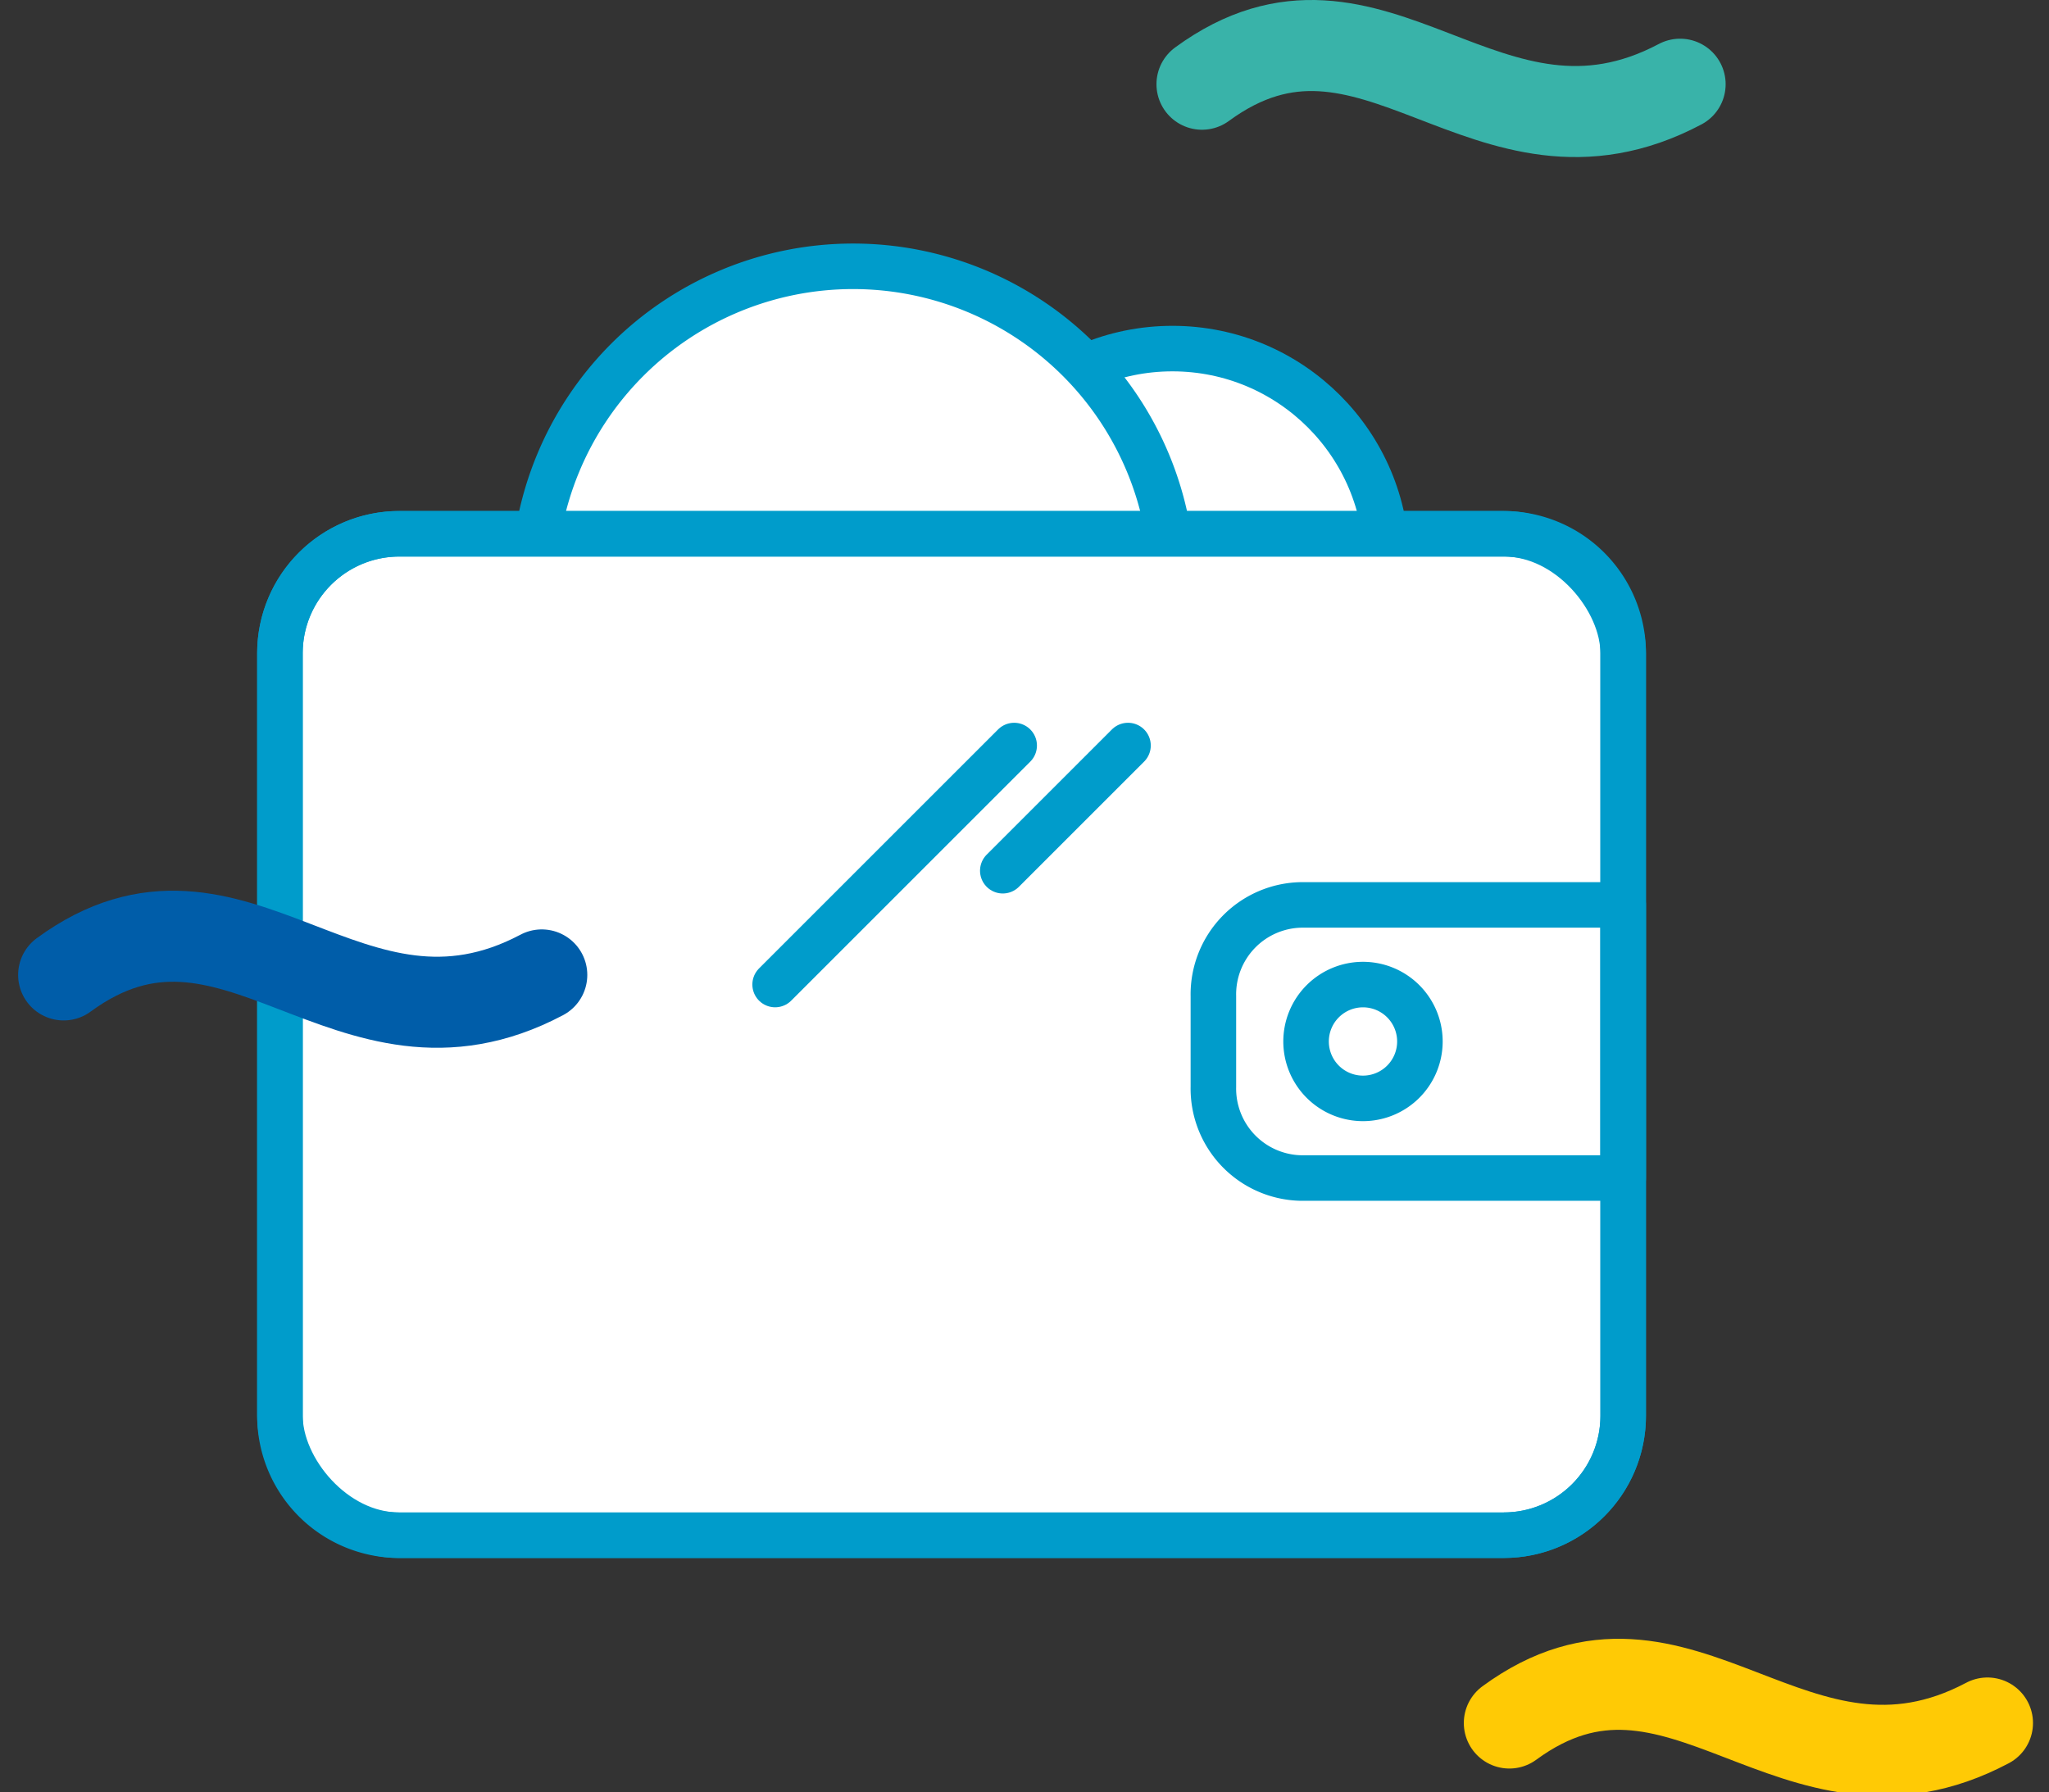
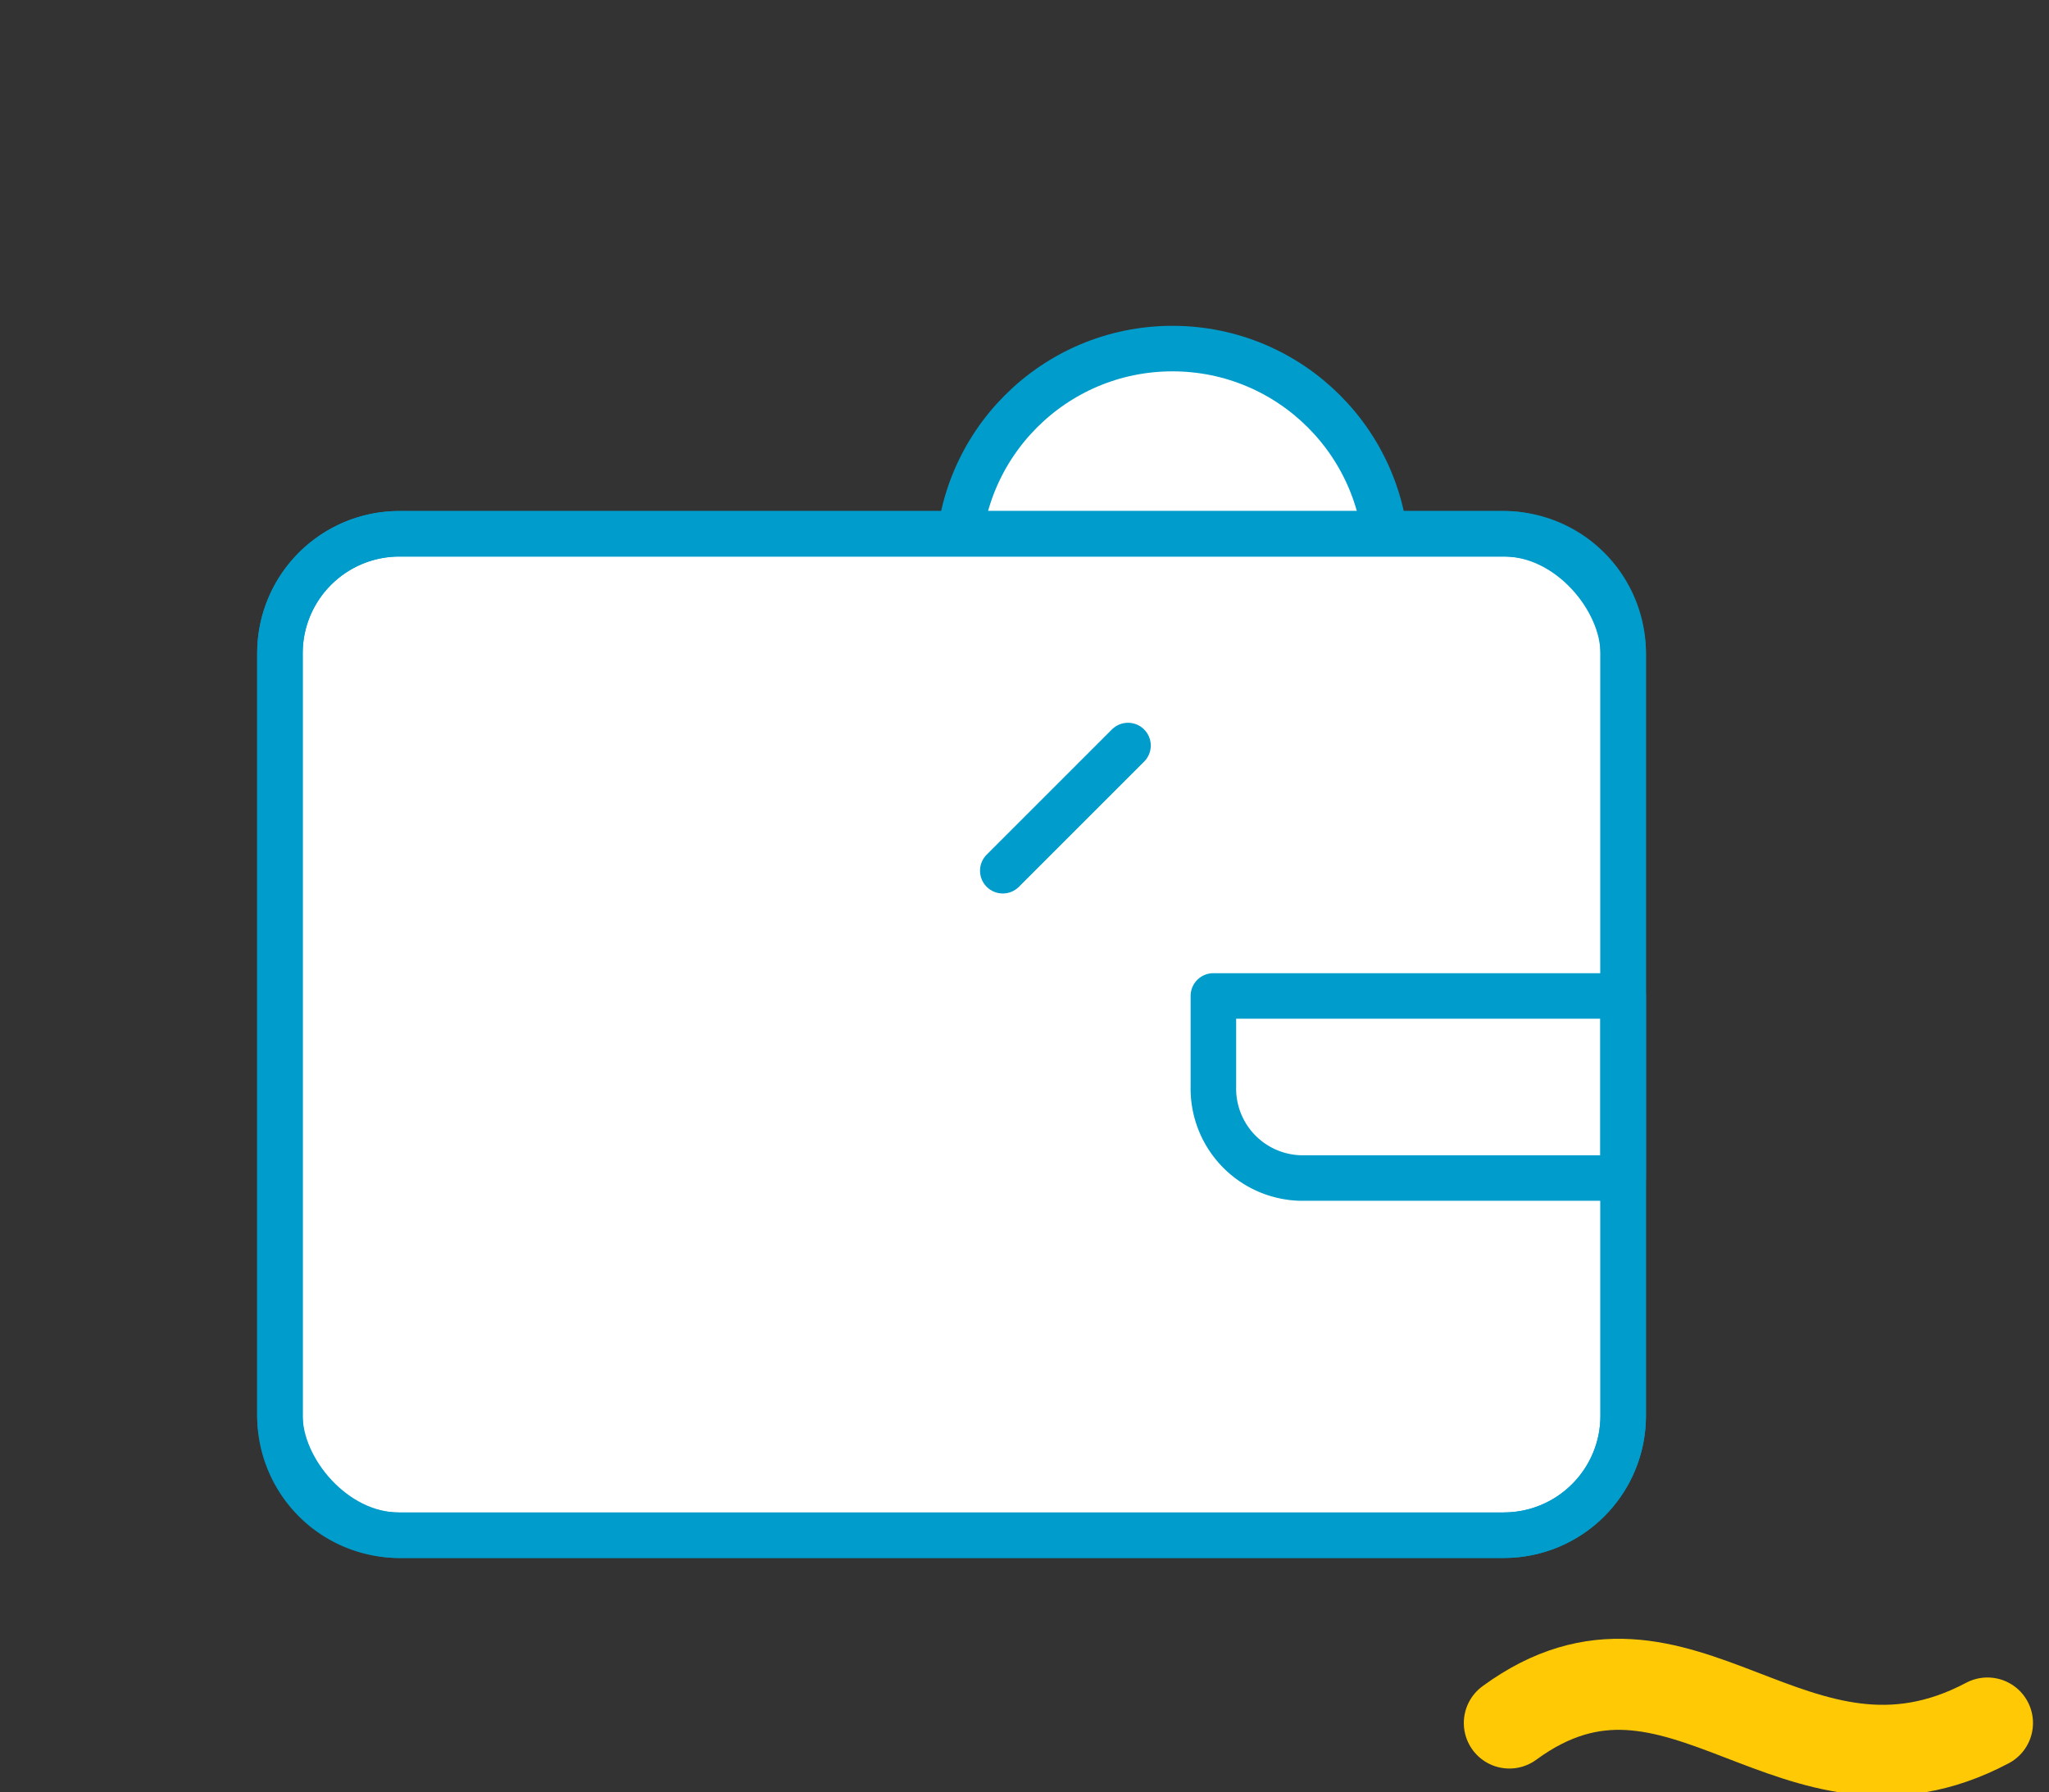
<svg xmlns="http://www.w3.org/2000/svg" width="89.999" height="78.735" viewBox="0 0 89.999 78.735">
  <rect x="0" y="0" width="89.999" height="78.735" fill="#333333" stroke="none" />
  <g id="illustration_guarantee" transform="translate(-2.204 8.5)">
    <circle id="Ellipse_2973" data-name="Ellipse 2973" cx="9.409" cy="9.409" r="9.409" transform="translate(44.293 6.815)" fill="#fff" stroke="#009ccb" stroke-linecap="round" stroke-linejoin="round" stroke-width="2" />
-     <path id="Path_78667" data-name="Path 78667" d="M39.675,3.2A14.027,14.027,0,1,1,25.648,17.227,14.027,14.027,0,0,1,39.675,3.2Z" fill="#fff" stroke="#009ccb" stroke-linecap="round" stroke-linejoin="round" stroke-width="2" />
    <path id="Path_78669" data-name="Path 78669" d="M68.253,58.95H19.747A5.247,5.247,0,0,1,14.5,53.7V20.2a5.247,5.247,0,0,1,5.247-5.247H68.253A5.247,5.247,0,0,1,73.5,20.2V53.7a5.247,5.247,0,0,1-5.247,5.247" fill="#fff" stroke="#009ccb" stroke-width="2" />
    <rect id="Rectangle_6654" data-name="Rectangle 6654" width="59" height="44" rx="5.247" transform="translate(14.5 14.95)" fill="none" stroke="#009ccb" stroke-linecap="round" stroke-linejoin="round" stroke-width="2" />
-     <path id="Path_78672" data-name="Path 78672" d="M79,44.45H64.857a3.93,3.93,0,0,1-3.857-4v-4a3.93,3.93,0,0,1,3.857-4H79Z" transform="translate(-5.5 -1.193)" fill="none" stroke="#009ccb" stroke-linecap="round" stroke-linejoin="round" stroke-width="2" />
-     <path id="Path_78673" data-name="Path 78673" d="M69.5,37.45a2.5,2.5,0,1,1-2.5-2.5,2.5,2.5,0,0,1,2.5,2.5" transform="translate(-4.929 -0.193)" fill="#fff" stroke="#009ccb" stroke-width="2" />
-     <line id="Line_6686" data-name="Line 6686" x1="10.5" y2="10.5" transform="translate(36.25 24.255)" fill="none" stroke="#009ccb" stroke-linecap="round" stroke-linejoin="round" stroke-width="2" />
+     <path id="Path_78672" data-name="Path 78672" d="M79,44.45H64.857a3.93,3.93,0,0,1-3.857-4v-4H79Z" transform="translate(-5.5 -1.193)" fill="none" stroke="#009ccb" stroke-linecap="round" stroke-linejoin="round" stroke-width="2" />
    <line id="Line_6687" data-name="Line 6687" x1="5.5" y2="5.5" transform="translate(46.25 24.255)" fill="none" stroke="#009ccb" stroke-linecap="round" stroke-linejoin="round" stroke-width="2" />
    <path id="Path_78668" data-name="Path 78668" d="M1.5,3.2C9-2.3,14,7.7,22.5,3.2" transform="translate(67 64)" fill="none" stroke="#ffca05" stroke-linecap="round" stroke-linejoin="round" stroke-width="4" />
-     <path id="Path_78675" data-name="Path 78675" d="M1.5,3.2C9-2.3,14,7.7,22.5,3.2" transform="translate(53.5 -8)" fill="none" stroke="#39b3a9" stroke-linecap="round" stroke-linejoin="round" stroke-width="4" />
-     <path id="Path_78674" data-name="Path 78674" d="M1.5,3.2C9-2.3,14,7.7,22.5,3.2" transform="translate(3.5 31.133)" fill="none" stroke="#005da9" stroke-linecap="round" stroke-linejoin="round" stroke-width="4" />
  </g>
</svg>